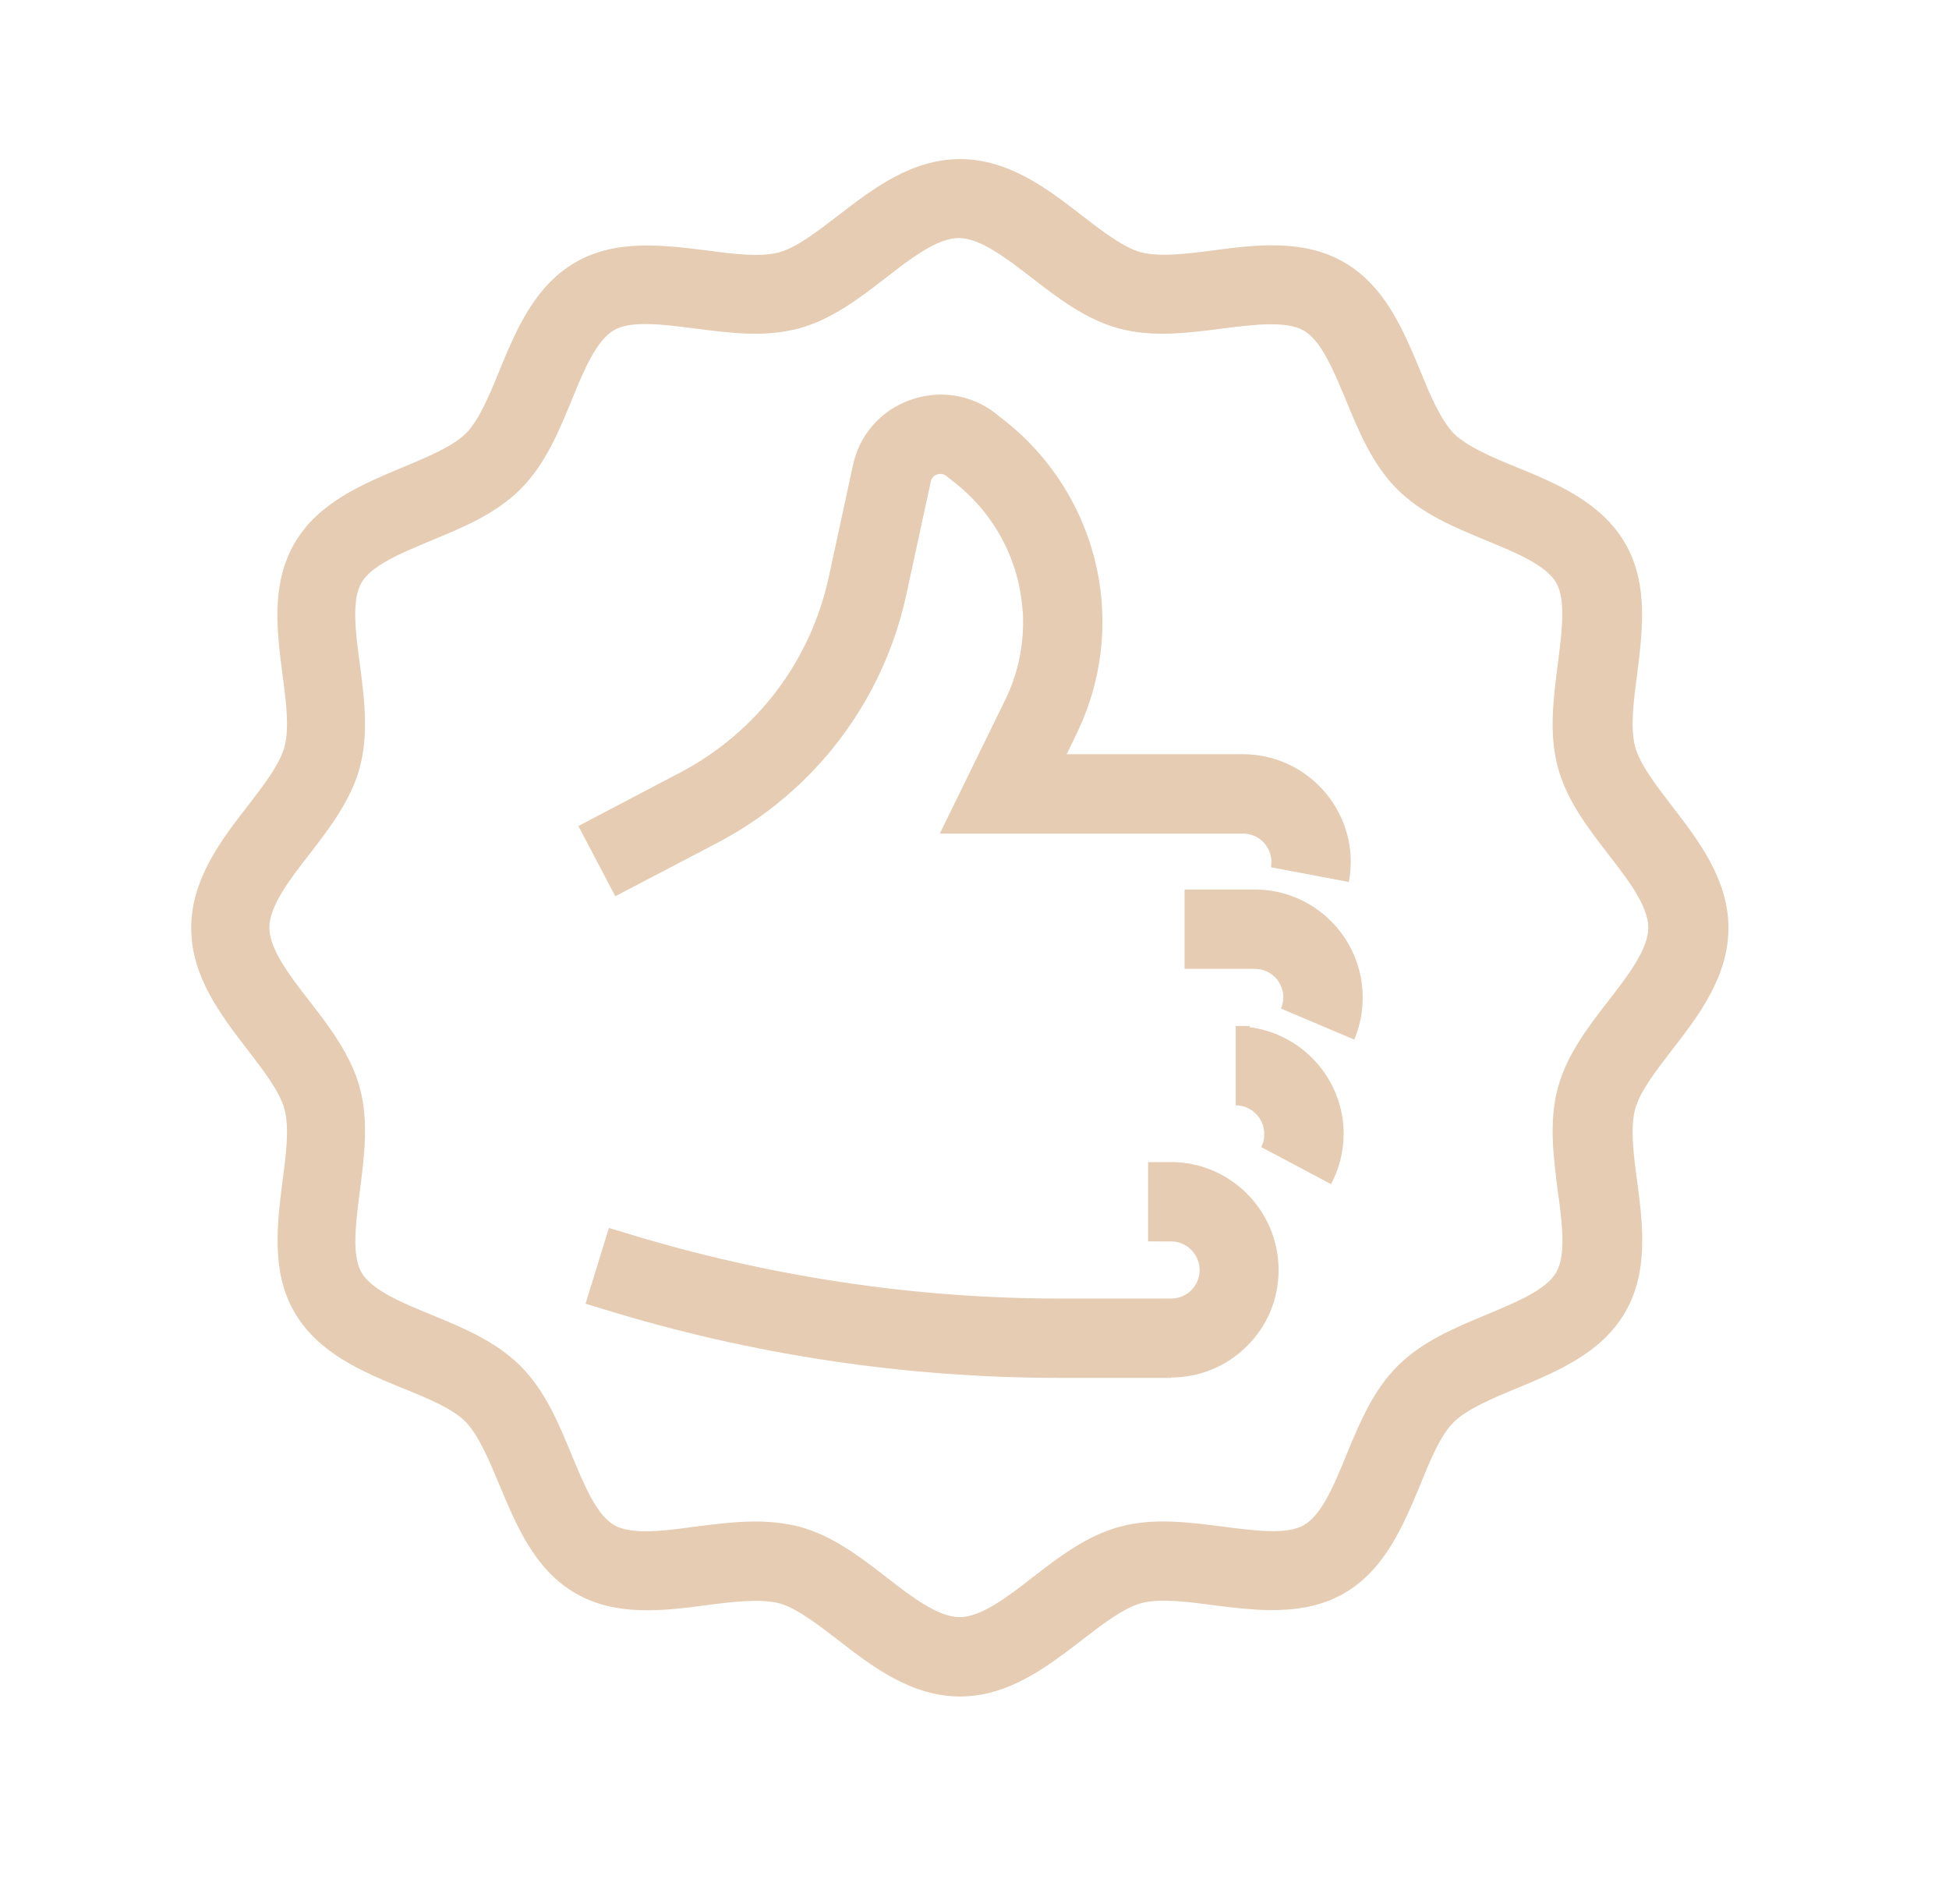
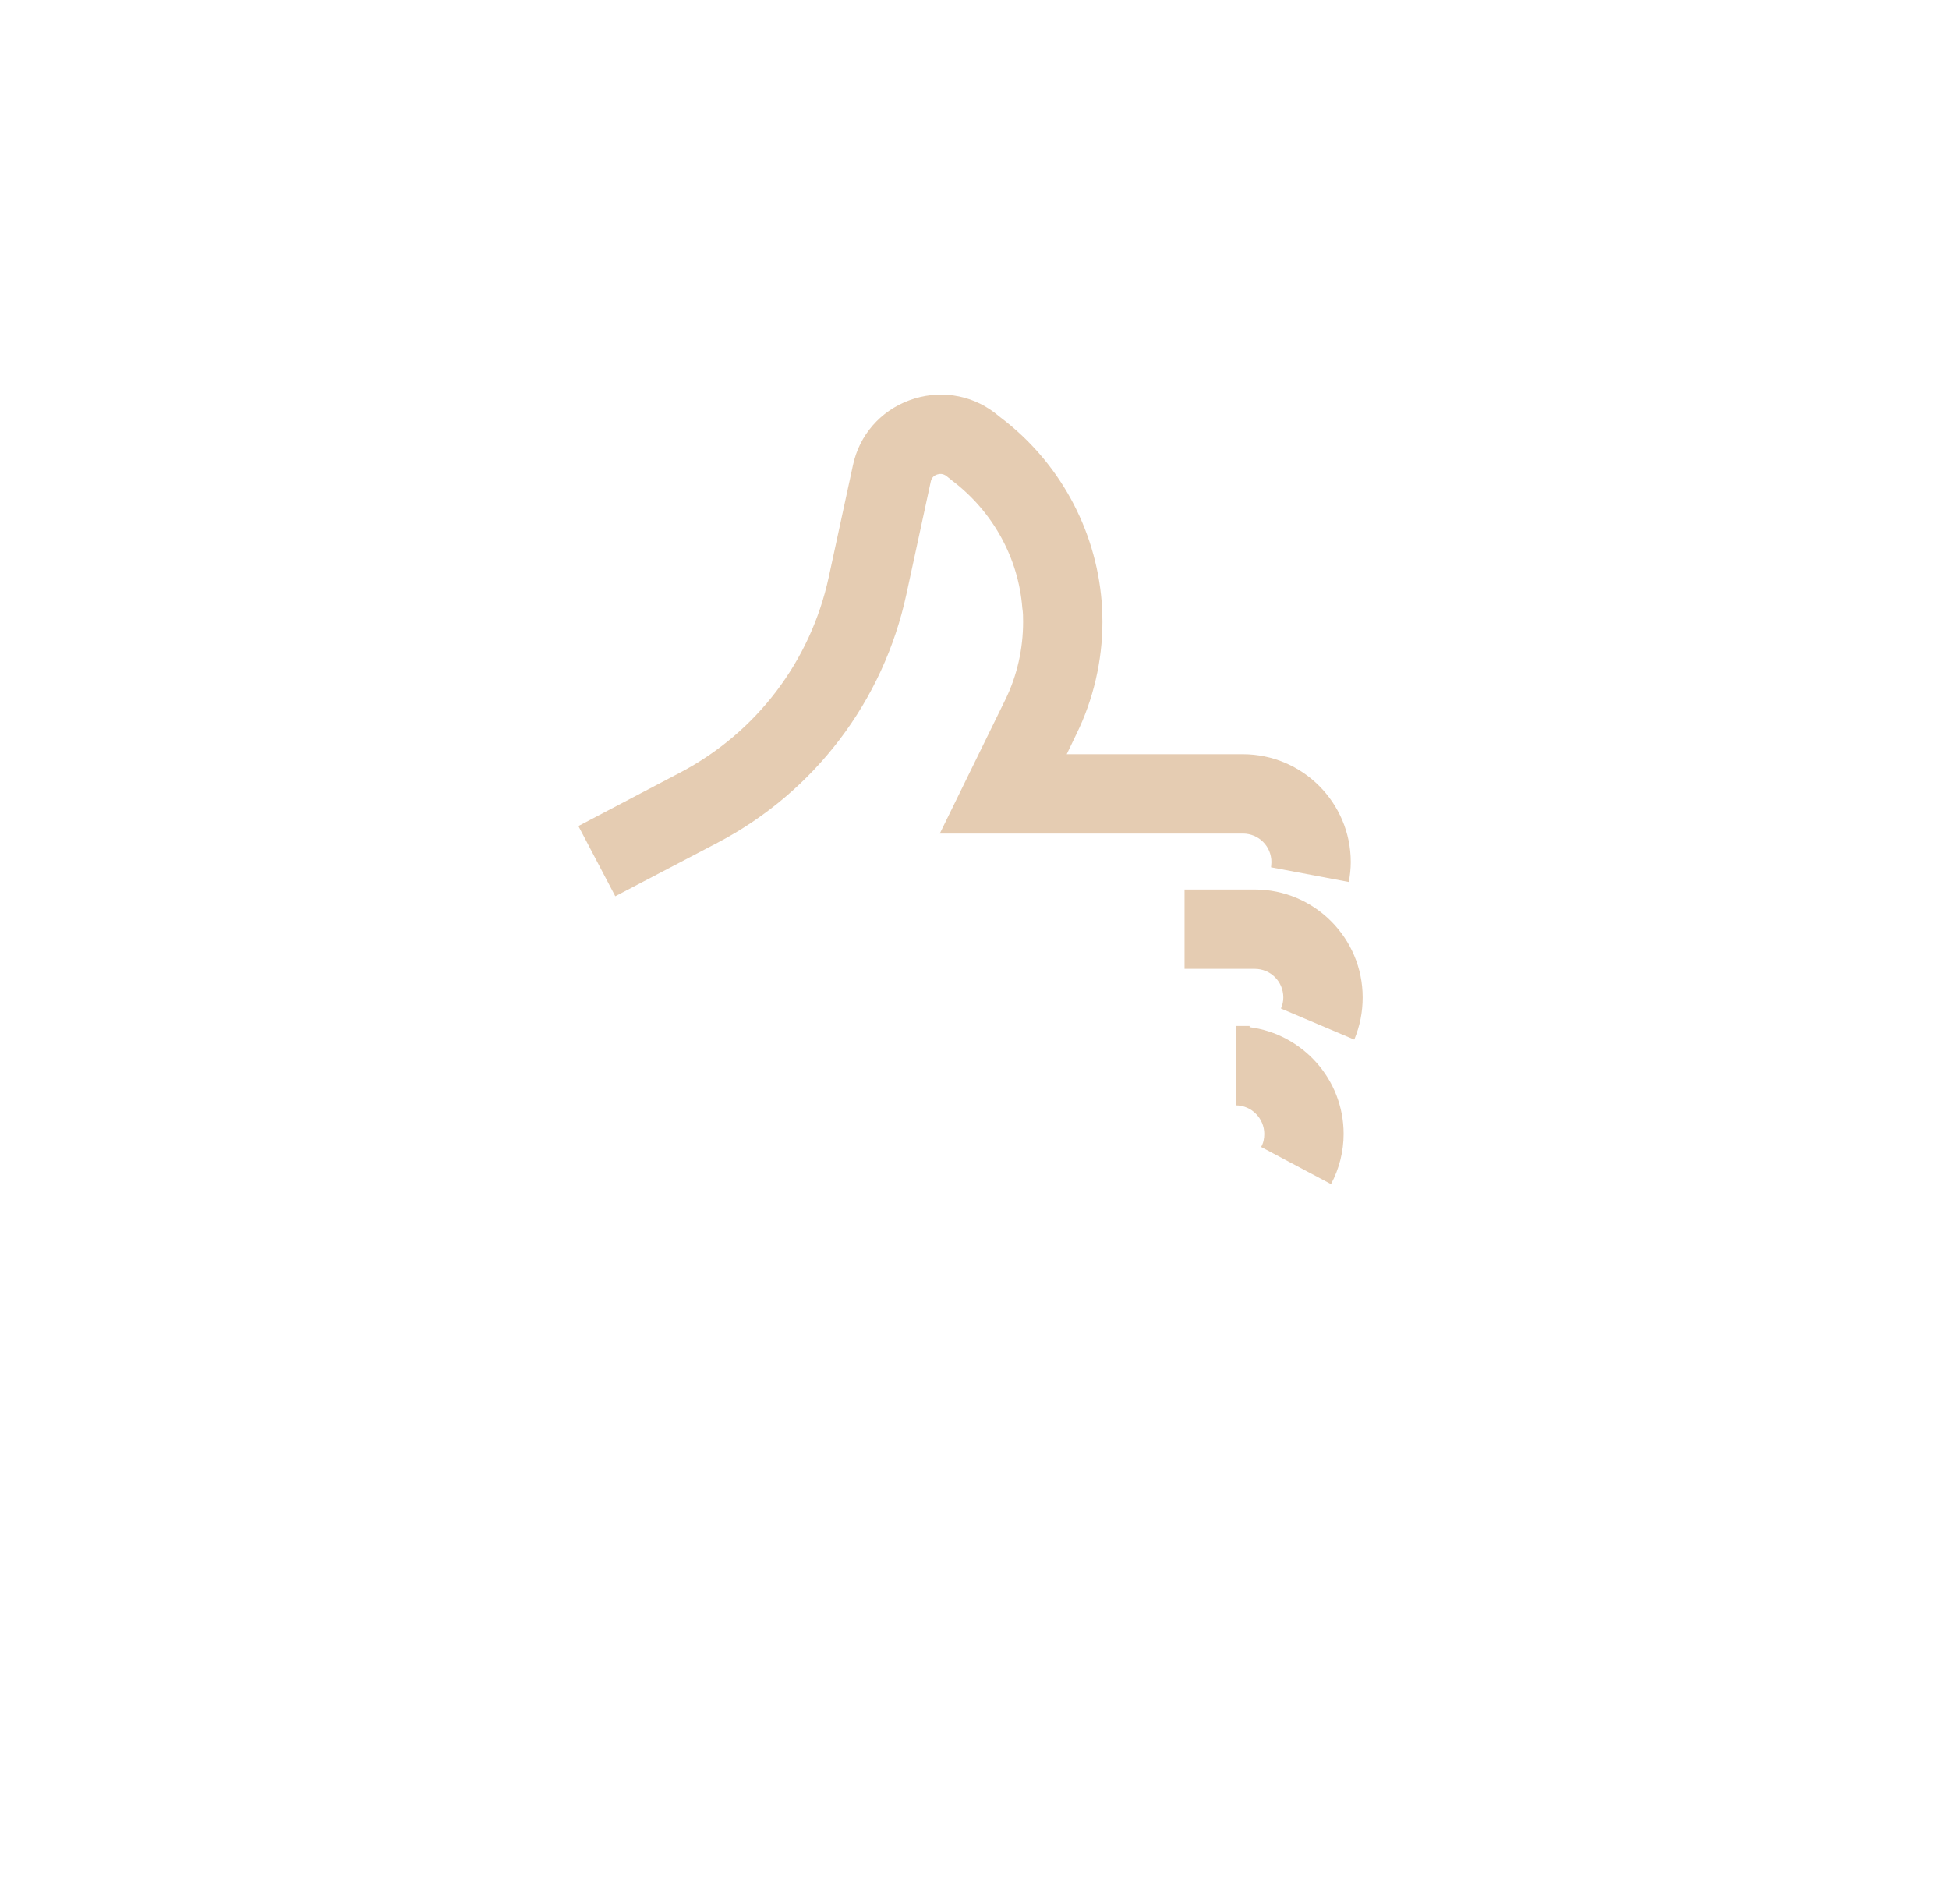
<svg xmlns="http://www.w3.org/2000/svg" id="Layer_2" data-name="Layer 2" viewBox="0 0 49.13 48">
  <defs>
    <style>      .cls-1 {        fill: #e5ccb2;        stroke-width: 0px;      }    </style>
  </defs>
-   <path class="cls-1" d="M24.2,42.76c-1.22,0-2.21-.75-3.07-1.42-.52-.4-1.05-.81-1.49-.93-.47-.12-1.17-.04-1.84.05-1.07.14-2.27.29-3.29-.3-1.04-.6-1.5-1.73-1.92-2.73-.26-.62-.52-1.25-.85-1.59s-.97-.6-1.59-.85c-1-.41-2.13-.88-2.73-1.92-.59-1.02-.43-2.23-.3-3.29.09-.67.18-1.36.05-1.83-.12-.44-.53-.97-.93-1.49-.67-.87-1.42-1.85-1.42-3.07s.75-2.21,1.42-3.07c.4-.52.81-1.05.93-1.49.13-.47.04-1.17-.05-1.84-.14-1.06-.29-2.27.3-3.29.6-1.04,1.73-1.5,2.73-1.92.62-.26,1.25-.52,1.59-.85.33-.33.6-.97.85-1.59.41-1,.88-2.13,1.92-2.73,1.02-.59,2.23-.43,3.29-.3.67.09,1.36.18,1.84.05.44-.12.97-.53,1.49-.93.87-.67,1.85-1.42,3.07-1.42s2.21.75,3.07,1.42c.52.4,1.05.81,1.49.93.47.12,1.16.04,1.83-.05,1.06-.14,2.27-.29,3.29.3,1.04.6,1.5,1.73,1.92,2.73.25.62.52,1.25.85,1.59.34.33.97.6,1.59.85,1,.41,2.13.88,2.73,1.92.59,1.02.43,2.23.3,3.29-.09.67-.18,1.36-.05,1.84.12.44.53.97.93,1.49.67.87,1.42,1.85,1.42,3.07s-.75,2.21-1.42,3.07c-.4.52-.81,1.05-.93,1.49-.13.47-.04,1.17.05,1.83.14,1.07.29,2.27-.3,3.29-.6,1.04-1.73,1.5-2.73,1.92-.61.25-1.25.52-1.59.85s-.6.97-.85,1.59c-.42,1-.88,2.13-1.92,2.73-1.02.59-2.23.43-3.29.3-.67-.09-1.36-.18-1.83-.05-.44.12-.97.53-1.49.93-.87.67-1.85,1.42-3.07,1.42ZM19.05,38.35c.37,0,.74.04,1.1.13.82.22,1.52.75,2.19,1.27.64.5,1.31,1.01,1.85,1.01s1.21-.51,1.85-1.01c.67-.52,1.37-1.05,2.19-1.27.86-.23,1.75-.11,2.61,0,.79.1,1.6.21,2.03-.04.45-.26.77-1.03,1.07-1.77.33-.8.67-1.62,1.29-2.24s1.44-.96,2.23-1.29c.74-.31,1.51-.62,1.77-1.07.25-.43.15-1.25.04-2.04-.11-.86-.23-1.75,0-2.61.22-.82.75-1.52,1.27-2.19.5-.64,1.01-1.31,1.01-1.85s-.51-1.21-1.01-1.85c-.52-.67-1.05-1.37-1.27-2.19-.23-.86-.11-1.75,0-2.61.1-.79.21-1.6-.04-2.04-.26-.45-1.02-.76-1.77-1.07-.8-.33-1.62-.67-2.24-1.29-.62-.62-.96-1.44-1.29-2.24-.31-.74-.62-1.51-1.07-1.76-.44-.25-1.25-.15-2.04-.05-.86.11-1.75.23-2.61,0-.82-.22-1.52-.75-2.19-1.27-.65-.5-1.31-1.01-1.85-1.01s-1.21.51-1.85,1.01c-.67.52-1.37,1.05-2.19,1.27-.86.23-1.75.11-2.61,0-.79-.1-1.6-.21-2.04.04-.45.26-.77,1.03-1.07,1.77-.33.8-.67,1.62-1.29,2.24-.62.62-1.44.96-2.24,1.29-.74.31-1.51.62-1.77,1.07-.25.43-.15,1.25-.04,2.04.11.86.23,1.75,0,2.61-.22.82-.75,1.52-1.27,2.19-.5.64-1.01,1.31-1.01,1.85s.51,1.21,1.01,1.85c.52.67,1.05,1.37,1.27,2.19.23.85.11,1.75,0,2.61-.1.79-.21,1.6.04,2.04.26.45,1.03.77,1.77,1.07.8.33,1.62.67,2.24,1.29.62.62.96,1.44,1.29,2.24.31.74.62,1.51,1.07,1.77.43.25,1.25.15,2.03.04.5-.06,1-.13,1.51-.13Z" />
  <g>
    <path class="cls-1" d="M15.51,22.59l-.93-1.77,2.57-1.35c1.92-1.01,3.28-2.8,3.74-4.92l.61-2.82c.16-.76.69-1.37,1.42-1.64.73-.27,1.53-.16,2.15.31l.15.12c1.47,1.11,2.4,2.8,2.55,4.64.01.18.02.35.02.52,0,.97-.23,1.96-.66,2.83l-.24.5h4.44c1.5,0,2.72,1.22,2.72,2.72,0,.17-.02.34-.05.5l-1.96-.37s.01-.09.01-.13c0-.4-.32-.72-.72-.72h-7.64l1.65-3.37c.3-.61.45-1.29.45-1.96,0-.12,0-.24-.02-.36-.1-1.27-.75-2.43-1.76-3.2l-.15-.12c-.09-.07-.18-.06-.24-.04-.06.02-.14.07-.16.19l-.61,2.82c-.58,2.7-2.32,4.99-4.76,6.27l-2.58,1.35Z" />
    <path class="cls-1" d="M34.13,26.2l-1.84-.78c.04-.09.06-.18.06-.28,0-.4-.32-.72-.72-.72h-1.77v-2h1.77c1.5,0,2.72,1.22,2.72,2.72,0,.37-.07.72-.21,1.06Z" />
    <path class="cls-1" d="M33.56,29.85l-1.77-.94c.06-.1.08-.22.08-.33,0-.39-.32-.72-.72-.72v-2s.35,0,.35,0v.03c1.33.17,2.37,1.31,2.37,2.69,0,.44-.11.88-.32,1.27Z" />
-     <path class="cls-1" d="M29.52,34.73h-2.79c-3.91,0-7.79-.58-11.54-1.74l-.43-.13.59-1.91.43.13c3.56,1.09,7.24,1.65,10.95,1.65h2.79c.19,0,.37-.07.51-.21.14-.14.21-.32.21-.51,0-.39-.32-.72-.72-.72h-.58s0-2,0-2h.58c1.49,0,2.71,1.22,2.71,2.72,0,.73-.28,1.41-.8,1.92-.51.51-1.19.79-1.92.79Z" />
  </g>
</svg>